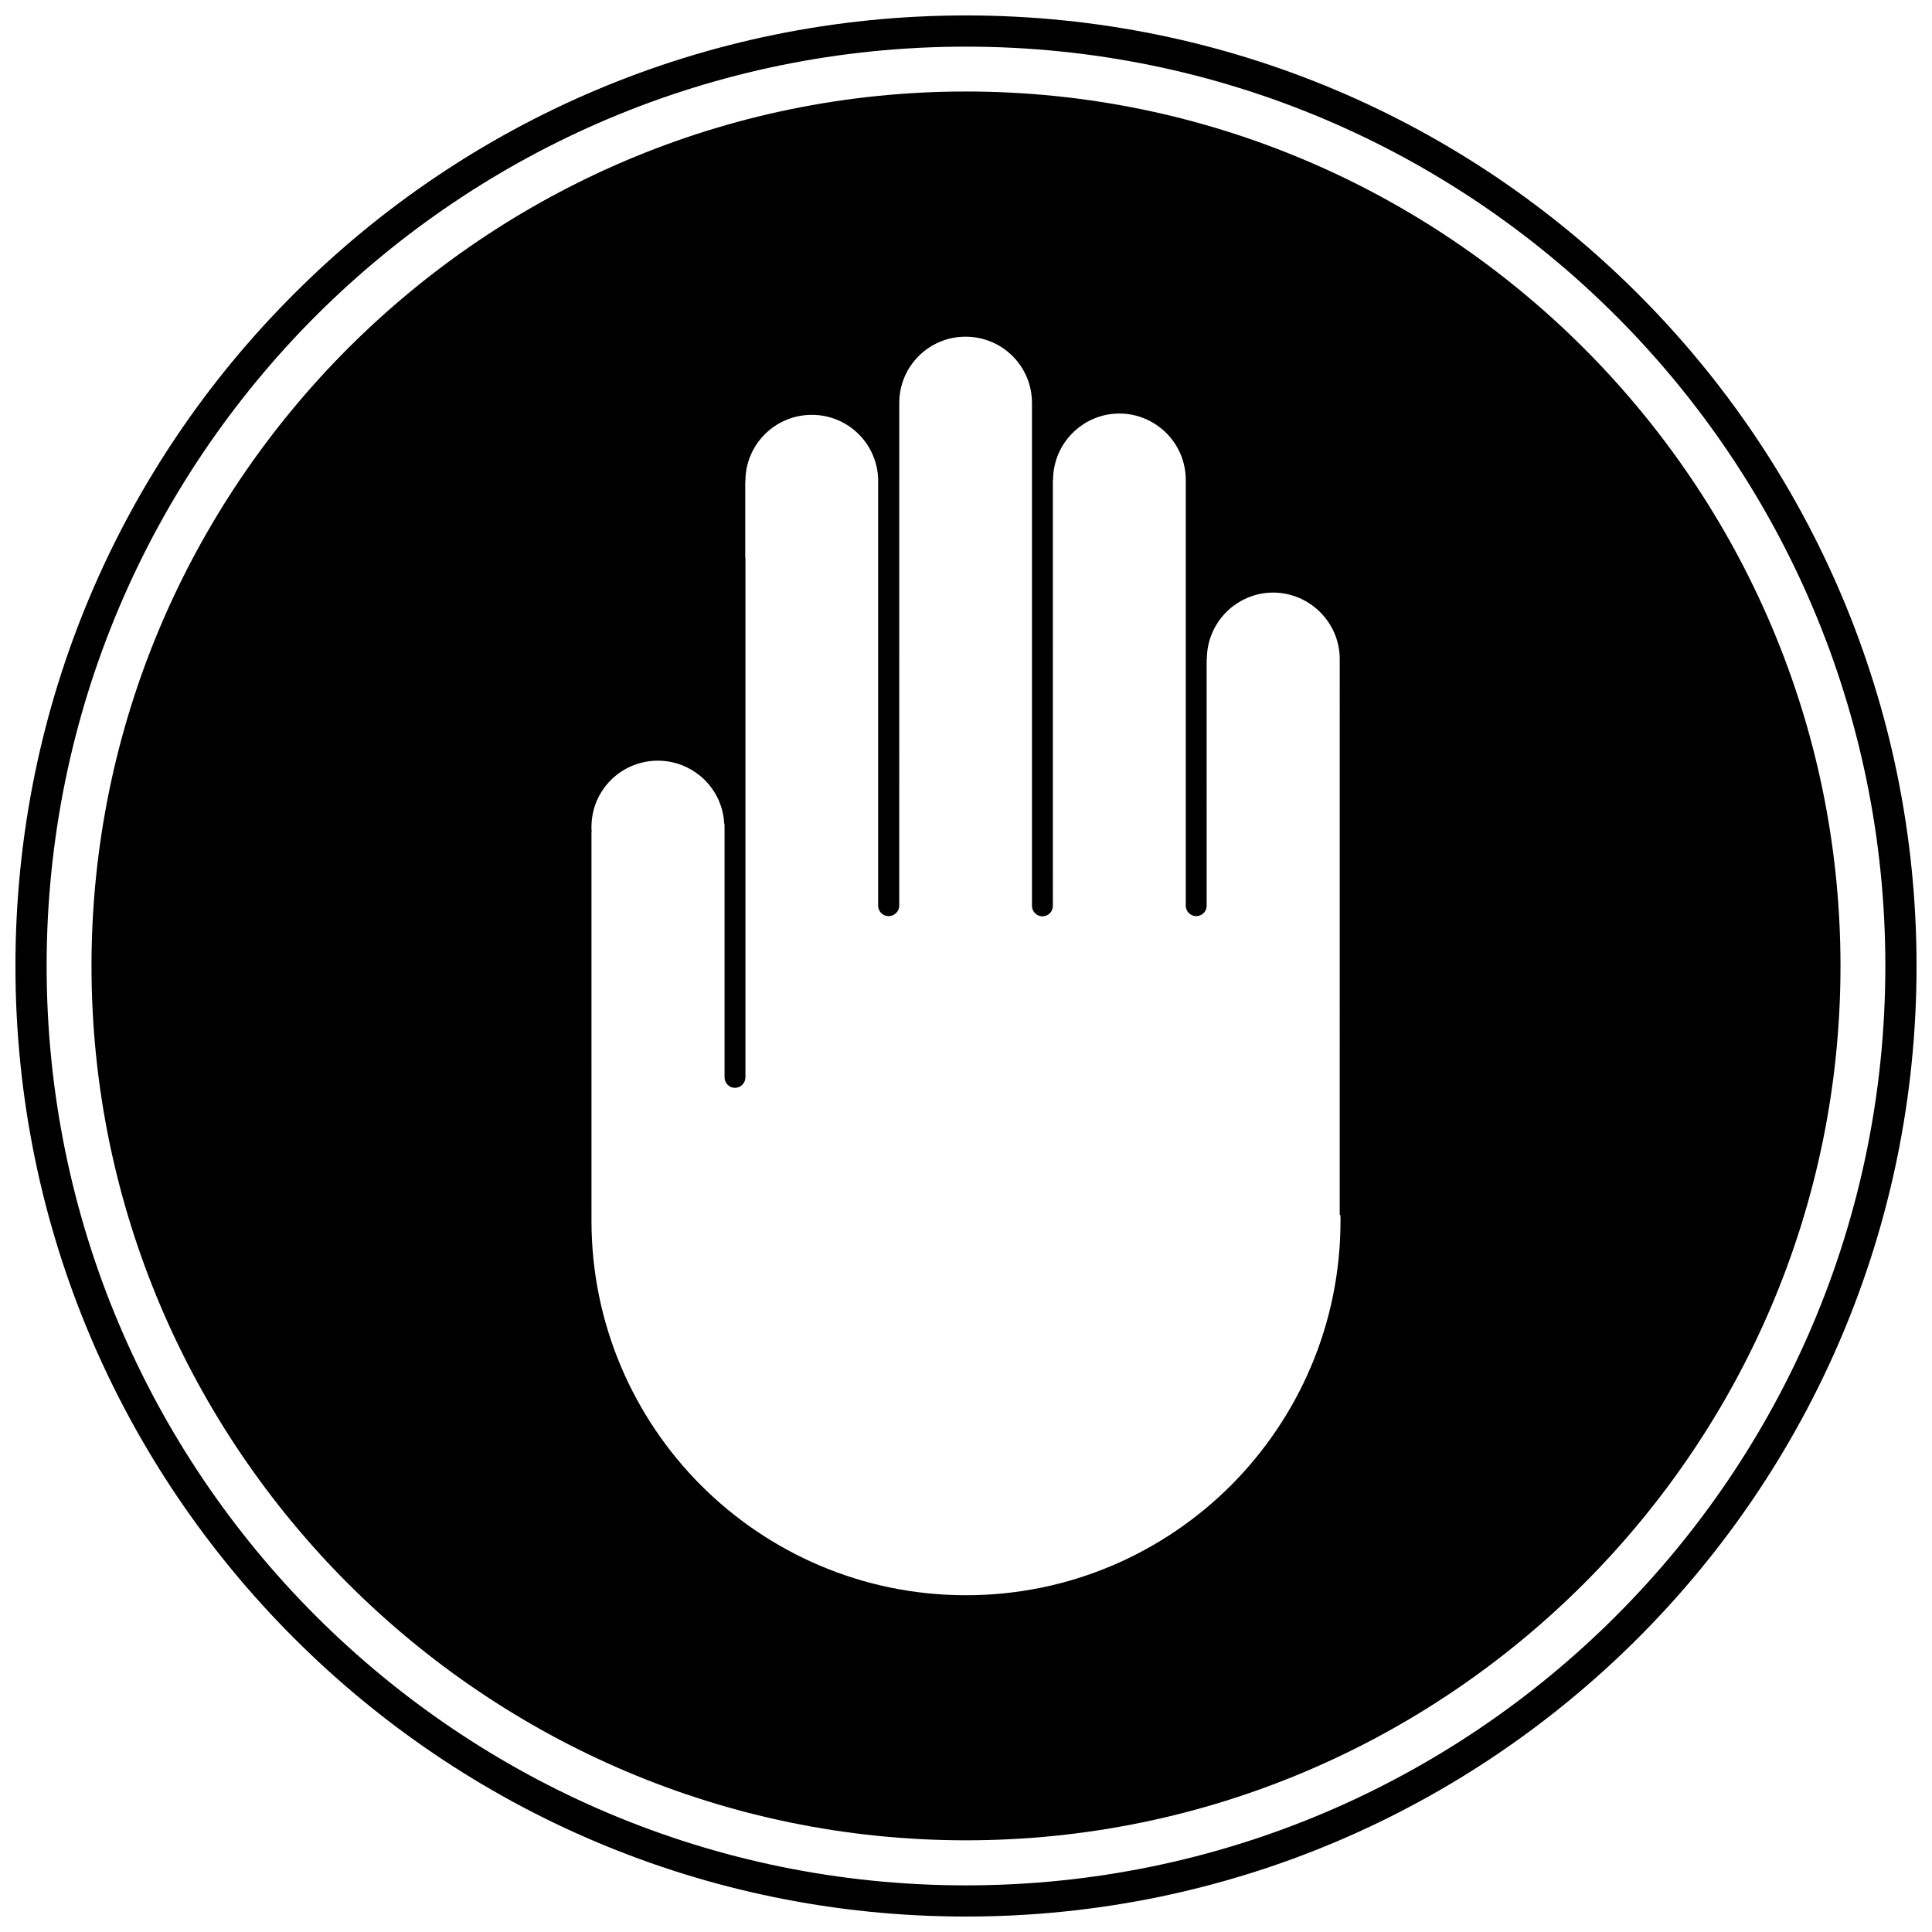
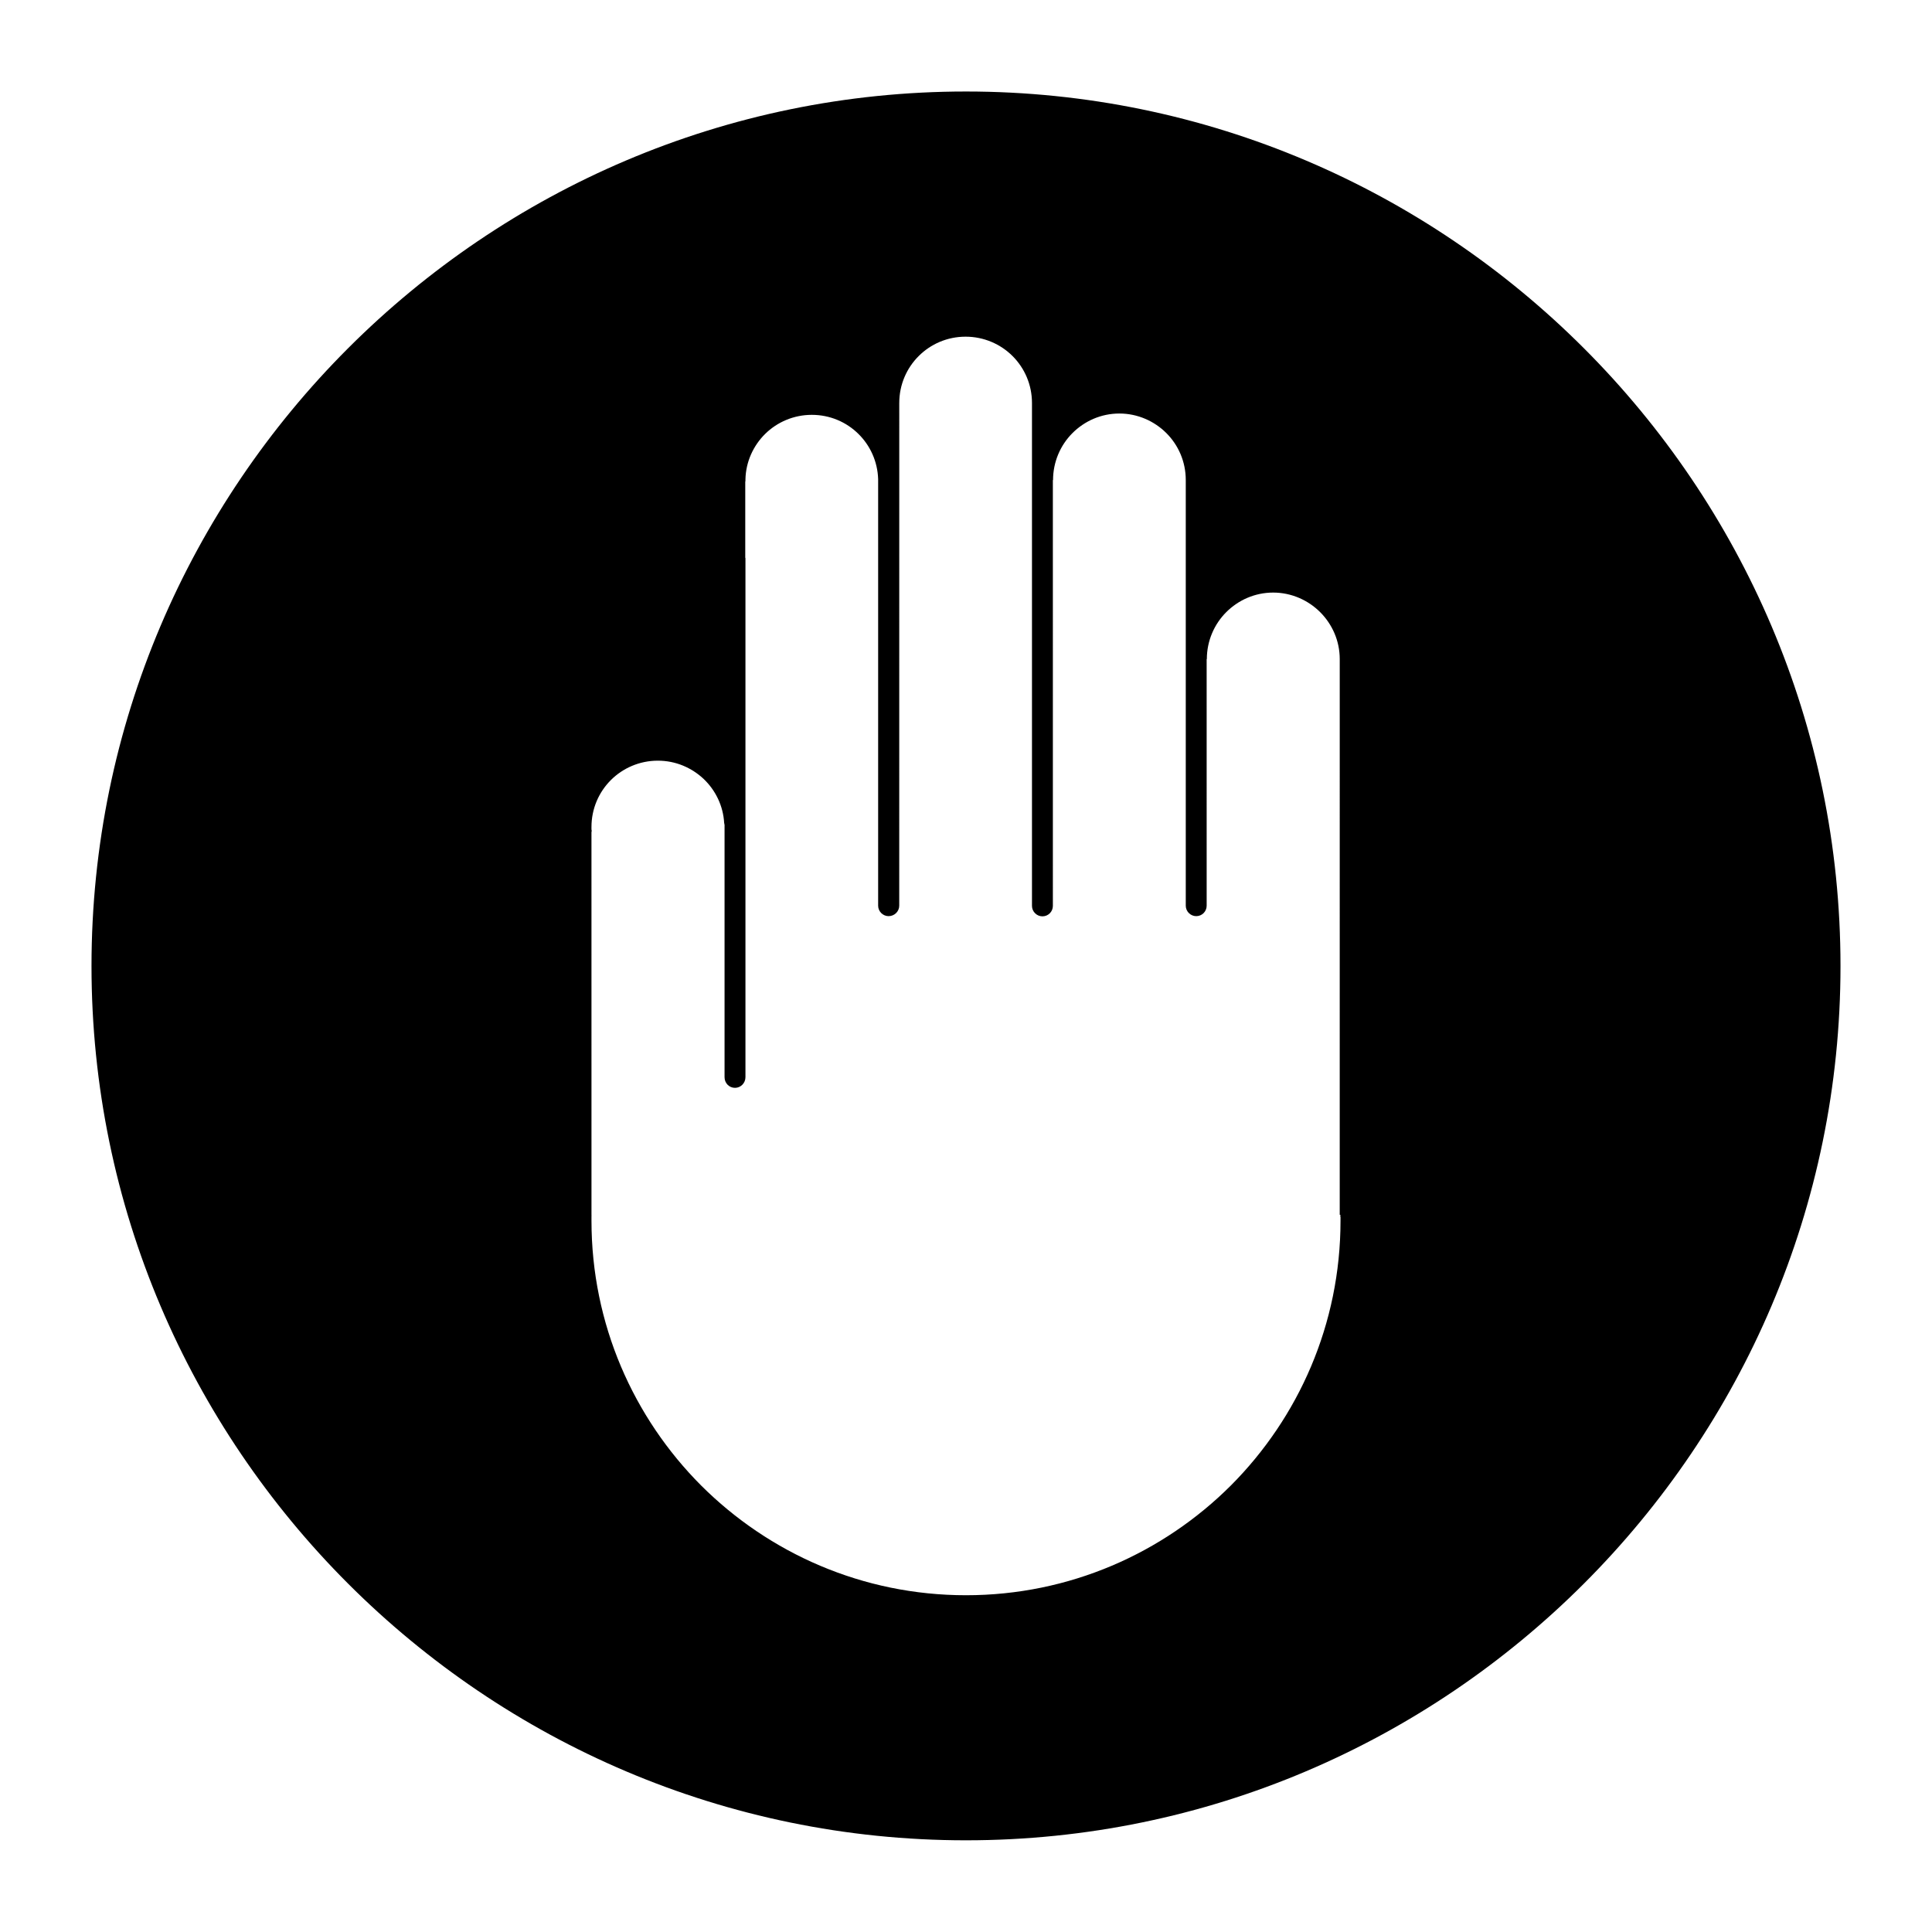
<svg xmlns="http://www.w3.org/2000/svg" width="800px" height="800px" version="1.1" viewBox="144 144 512 512">
  <defs>
    <clipPath id="a">
-       <path d="m148.09 148.09h503.81v503.81h-503.81z" />
-     </clipPath>
+       </clipPath>
  </defs>
  <path d="m400 168.25c-127.62 0-231.75 104.14-231.75 231.75 0 127.61 104.14 231.7 231.75 231.7 127.61-0.004 231.75-104.09 231.75-231.7 0-127.62-104.14-231.75-231.75-231.75zm99.25 297.7c-0.051 0.102-0.051 0.203-0.051 0.301 0 0.102 0 0.203 0.051 0.25v0.25 0.754c0 27.406-11.133 52.195-29.07 70.18-17.984 17.938-42.773 29.07-70.18 29.07s-52.195-11.133-70.18-29.07c-17.938-17.984-29.07-42.773-29.07-70.18v-0.805-0.453c0.051-0.051 0-0.152 0-0.203l-0.004-101.51c0.051-0.102 0.051-0.203 0.051-0.352 0-0.102 0-0.25-0.051-0.352v-0.203-0.453c0-4.887 1.965-9.27 5.141-12.445 3.176-3.176 7.609-5.141 12.445-5.141 4.734 0 8.969 1.863 12.141 4.836 3.125 2.973 5.188 7.106 5.441 11.688v0.102h0.051v0.102c0 0.102 0 0.203 0.051 0.25v66.906c0 1.562 1.211 2.82 2.769 2.82 1.512 0 2.769-1.258 2.769-2.82v-137.44c0-0.102 0-0.203-0.051-0.25v-20.102c0.051-0.102 0.051-0.25 0.051-0.402v-0.254c0.102-4.684 2.117-8.969 5.238-12.043 3.176-3.125 7.559-5.039 12.344-5.039 4.836 0 9.168 1.914 12.344 5.039 3.125 3.074 5.09 7.305 5.238 11.992v113.05c0 1.512 1.258 2.769 2.769 2.769 1.562 0 2.82-1.258 2.82-2.769l0.008-133.21c0-4.887 1.965-9.27 5.141-12.445s7.559-5.141 12.445-5.141c4.836 0 9.27 1.965 12.445 5.141 3.176 3.176 5.141 7.559 5.141 12.445v133.26c0 1.512 1.258 2.769 2.769 2.769 1.562 0 2.769-1.258 2.769-2.769l-0.004-112.85h0.051c0-4.836 1.965-9.27 5.141-12.445 3.176-3.176 7.559-5.188 12.445-5.188 4.836 0 9.27 2.016 12.445 5.188 3.176 3.176 5.141 7.559 5.141 12.445v112.8c0 1.512 1.258 2.769 2.769 2.769 1.562 0 2.769-1.258 2.769-2.769l-0.004-65.348h0.051c0-4.836 1.965-9.27 5.141-12.445 3.176-3.176 7.559-5.188 12.445-5.188 4.836 0 9.27 2.016 12.445 5.188 3.176 3.176 5.188 7.559 5.188 12.445l-0.004 147.26z" />
  <g clip-path="url(#a)">
-     <path d="m578.09 221.9c-45.594-45.645-108.52-73.809-178.09-73.809-69.578 0-132.55 28.164-178.1 73.809-45.645 45.543-73.809 108.52-73.809 178.1 0 69.574 28.164 132.5 73.809 178.1 45.543 45.594 108.52 73.805 178.1 73.805 69.574 0 132.5-28.215 178.1-73.809 45.594-45.594 73.805-108.52 73.805-178.09 0-69.578-28.211-132.55-73.809-178.1zm-5.844 350.35c-44.082 44.086-104.99 71.391-172.25 71.391-67.309 0-128.17-27.305-172.3-71.391-44.082-44.082-71.34-104.99-71.34-172.25 0-67.309 27.258-128.17 71.34-172.3 44.133-44.082 105-71.34 172.3-71.34 67.258 0 128.17 27.258 172.25 71.34 44.082 44.082 71.391 104.99 71.391 172.3-0.004 67.258-27.262 128.17-71.395 172.25z" />
+     <path d="m578.09 221.9c-45.594-45.645-108.52-73.809-178.09-73.809-69.578 0-132.55 28.164-178.1 73.809-45.645 45.543-73.809 108.52-73.809 178.1 0 69.574 28.164 132.5 73.809 178.1 45.543 45.594 108.52 73.805 178.1 73.805 69.574 0 132.5-28.215 178.1-73.809 45.594-45.594 73.805-108.52 73.805-178.09 0-69.578-28.211-132.55-73.809-178.1zc-44.082 44.086-104.99 71.391-172.25 71.391-67.309 0-128.17-27.305-172.3-71.391-44.082-44.082-71.34-104.99-71.34-172.25 0-67.309 27.258-128.17 71.34-172.3 44.133-44.082 105-71.34 172.3-71.34 67.258 0 128.17 27.258 172.25 71.34 44.082 44.082 71.391 104.99 71.391 172.3-0.004 67.258-27.262 128.17-71.395 172.25z" />
  </g>
</svg>